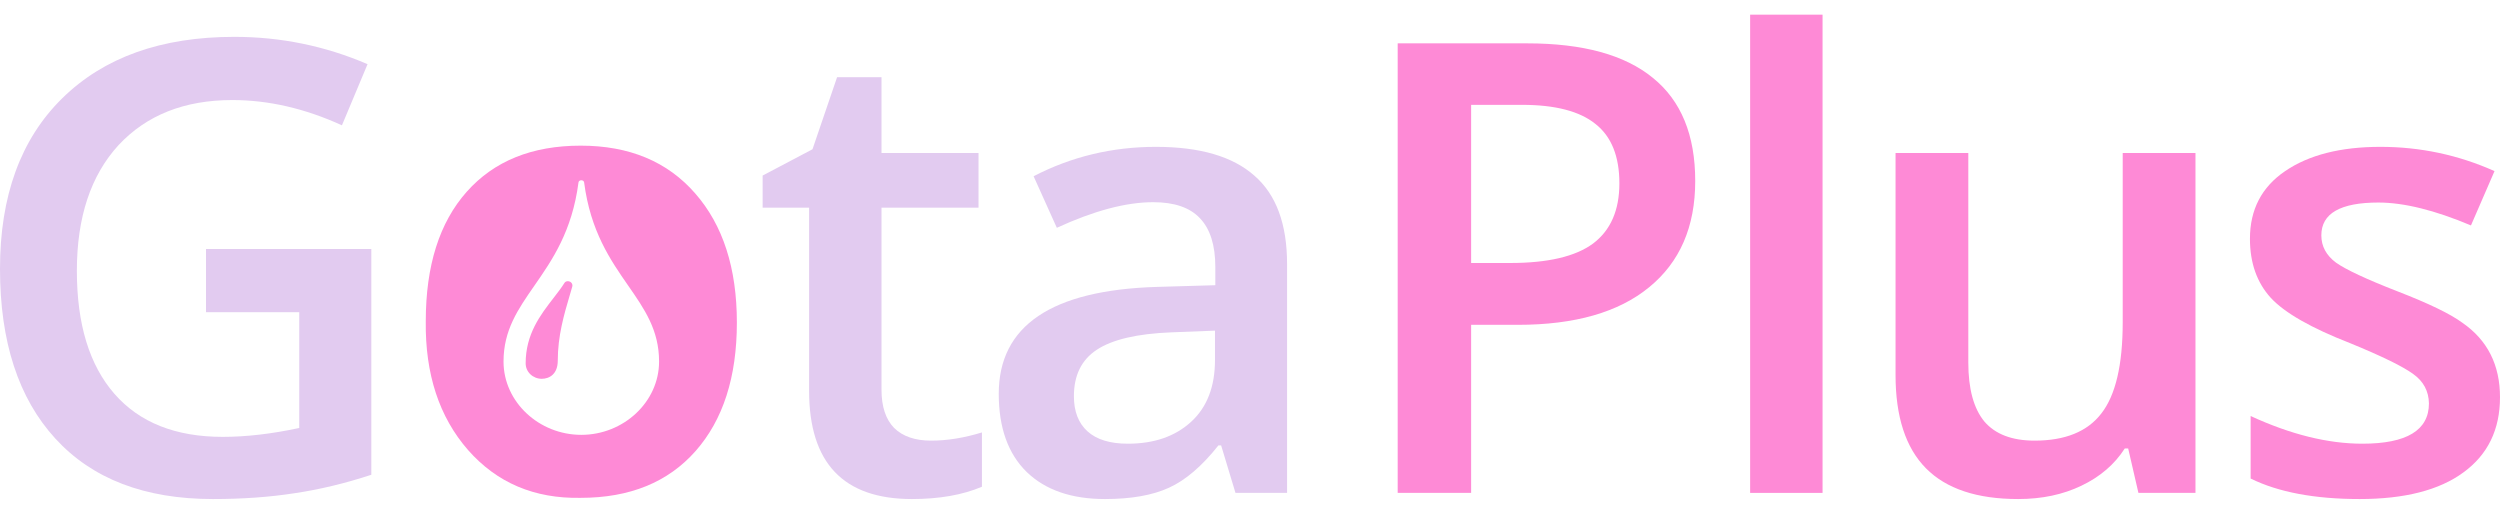
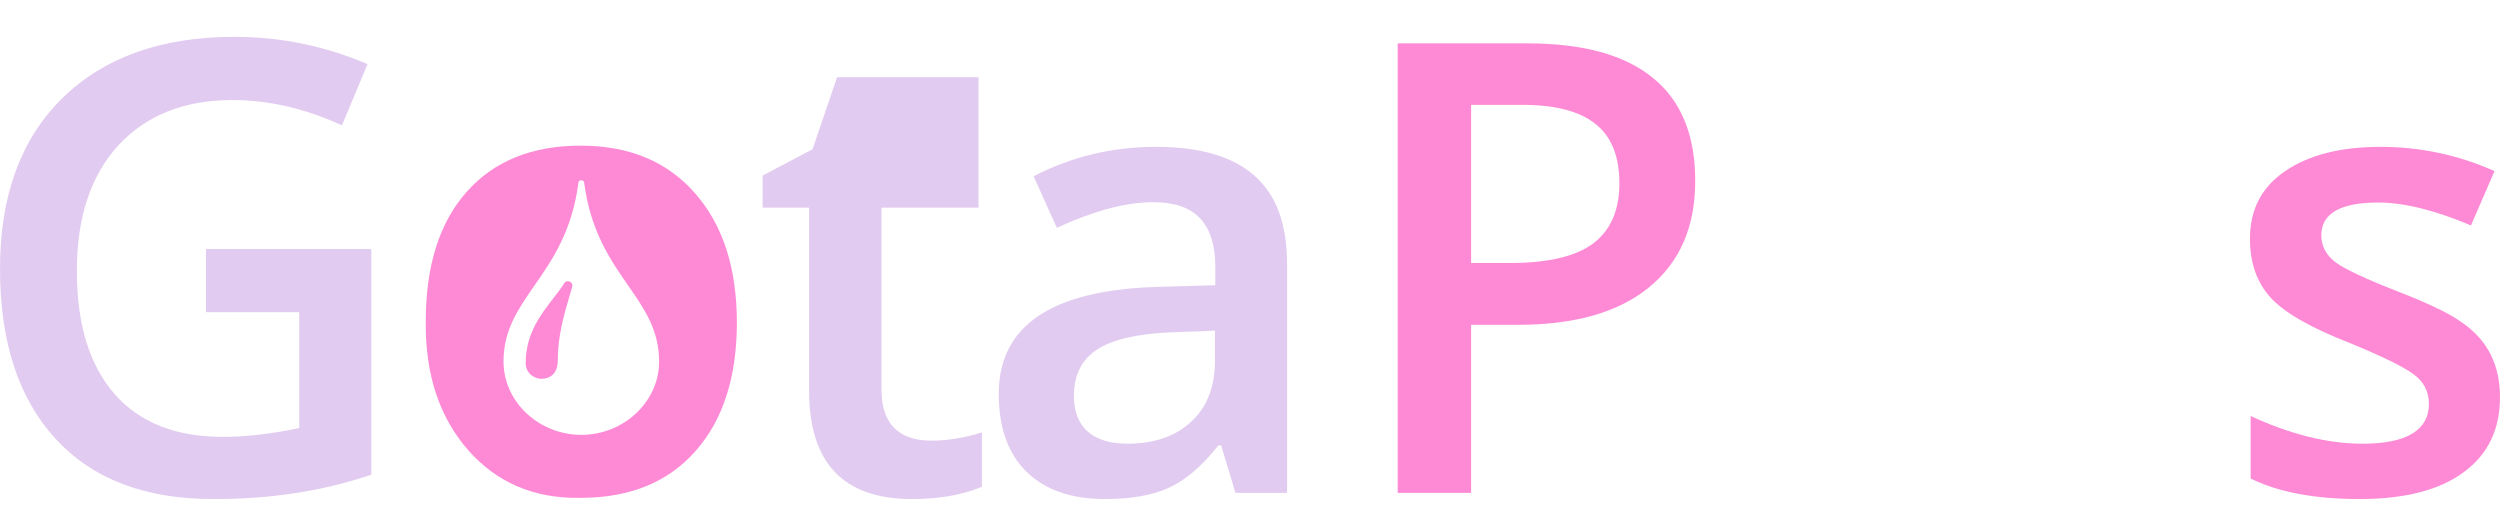
<svg xmlns="http://www.w3.org/2000/svg" width="146" height="30" viewBox="0 0 146 30" fill="none">
  <path fill-rule="evenodd" clip-rule="evenodd" d="M24.865 18.76C24.865 15.515 25.662 12.995 27.256 11.2C28.851 9.404 31.069 8.506 33.91 8.506C36.752 8.506 38.983 9.437 40.603 11.299C42.223 13.148 43.033 15.662 43.033 18.84C43.033 22.019 42.229 24.519 40.622 26.341C39.015 28.163 36.778 29.074 33.91 29.074C31.21 29.127 29.018 28.197 27.333 26.281C25.649 24.353 24.826 21.846 24.865 18.76ZM33.784 10.652C33.805 10.486 34.091 10.486 34.113 10.652C34.485 13.511 35.652 15.191 36.688 16.682C37.645 18.061 38.49 19.277 38.49 21.115C38.49 23.479 36.411 25.395 33.948 25.395C31.485 25.395 29.406 23.479 29.406 21.115C29.406 19.277 30.251 18.061 31.209 16.682C32.245 15.191 33.412 13.511 33.784 10.652ZM33.29 17.185C33.336 17.031 33.38 16.882 33.421 16.736C33.441 16.664 33.425 16.585 33.377 16.523C33.275 16.392 33.05 16.386 32.967 16.519C32.785 16.809 32.56 17.101 32.321 17.409C31.56 18.393 30.698 19.51 30.698 21.219C30.698 21.337 30.722 21.454 30.768 21.563C30.815 21.673 30.884 21.772 30.971 21.856C31.058 21.94 31.162 22.006 31.276 22.052C31.39 22.098 31.512 22.122 31.636 22.122C32.089 22.122 32.574 21.844 32.574 21.06C32.574 19.615 32.942 18.365 33.267 17.263L33.268 17.261C33.275 17.236 33.283 17.21 33.29 17.185Z" fill="#FE8AD6" />
  <path d="M12.03 18.232V14.541H21.685V27.727C20.142 28.233 18.646 28.592 17.196 28.805C15.747 29.031 14.157 29.144 12.428 29.144C8.452 29.144 5.386 27.967 3.232 25.613C1.077 23.259 0 19.954 0 15.698C0 11.442 1.21 8.124 3.631 5.743C6.065 3.349 9.416 2.152 13.685 2.152C16.398 2.152 18.992 2.684 21.465 3.748L19.969 7.319C17.815 6.335 15.68 5.843 13.566 5.843C10.773 5.843 8.558 6.721 6.922 8.476C5.3 10.245 4.489 12.692 4.489 15.818C4.489 18.93 5.22 21.324 6.683 23C8.146 24.675 10.254 25.513 13.007 25.513C14.377 25.513 15.866 25.34 17.476 24.994V18.232H12.03Z" fill="#E2CBF0" />
-   <path d="M51.48 22.76C51.48 23.744 51.726 24.489 52.218 24.994C52.723 25.487 53.442 25.733 54.373 25.733C55.317 25.733 56.308 25.573 57.345 25.254V28.426C56.215 28.905 54.851 29.144 53.255 29.144C49.252 29.144 47.251 27.036 47.251 22.82V12.127H44.538V10.252L47.45 8.716L48.886 4.507H51.48V8.935H57.145V12.127H51.48V22.76Z" fill="#E2CBF0" />
+   <path d="M51.48 22.76C51.48 23.744 51.726 24.489 52.218 24.994C52.723 25.487 53.442 25.733 54.373 25.733C55.317 25.733 56.308 25.573 57.345 25.254V28.426C56.215 28.905 54.851 29.144 53.255 29.144C49.252 29.144 47.251 27.036 47.251 22.82V12.127H44.538V10.252L47.45 8.716L48.886 4.507H51.48H57.145V12.127H51.48V22.76Z" fill="#E2CBF0" />
  <path d="M75.165 28.785H72.152L71.314 26.012H71.155C70.197 27.222 69.233 28.047 68.262 28.486C67.305 28.924 66.061 29.144 64.532 29.144C62.577 29.144 61.054 28.619 59.963 27.568C58.873 26.504 58.327 24.981 58.327 23C58.327 19.023 61.406 16.942 67.564 16.755L70.975 16.656V15.598C70.975 14.322 70.676 13.371 70.078 12.746C69.492 12.12 68.581 11.808 67.344 11.808C65.762 11.808 63.887 12.307 61.719 13.304L60.362 10.292C62.57 9.148 64.951 8.576 67.504 8.576C70.071 8.576 71.986 9.135 73.249 10.252C74.526 11.356 75.165 13.078 75.165 15.419V28.785ZM62.716 23.139C62.716 24.03 62.982 24.715 63.514 25.194C64.046 25.673 64.831 25.912 65.868 25.912C67.398 25.912 68.628 25.487 69.559 24.635C70.49 23.784 70.955 22.581 70.955 21.025V19.309L68.402 19.409C66.407 19.488 64.957 19.828 64.053 20.426C63.162 21.011 62.716 21.916 62.716 23.139Z" fill="#E2CBF0" />
  <path d="M85.914 6.123V15.359H88.188C90.396 15.359 92.012 14.98 93.036 14.222C94.06 13.451 94.572 12.28 94.572 10.711C94.572 9.128 94.107 7.971 93.176 7.24C92.258 6.495 90.828 6.123 88.887 6.123H85.914ZM89.186 2.532C92.444 2.532 94.891 3.203 96.527 4.547C98.176 5.877 99.001 7.885 99.001 10.571C99.001 13.245 98.103 15.312 96.308 16.776C94.526 18.238 91.972 18.97 88.647 18.97H85.914V28.785H81.625V2.532H89.186Z" fill="#FE8AD6" />
-   <path d="M106.437 0.856V28.785H102.208V0.856H106.437Z" fill="#FE8AD6" />
-   <path d="M128.216 28.785H124.884L124.286 26.192H124.086C123.488 27.123 122.643 27.847 121.553 28.366C120.475 28.885 119.245 29.144 117.862 29.144C115.455 29.144 113.659 28.546 112.476 27.349C111.292 26.152 110.7 24.336 110.7 21.902V8.935H114.949V21.164C114.949 22.707 115.262 23.858 115.887 24.616C116.525 25.36 117.503 25.733 118.82 25.733C120.602 25.733 121.898 25.207 122.71 24.157C123.548 23.093 123.966 21.317 123.966 18.83V8.935H128.216V28.785Z" fill="#FE8AD6" />
  <path d="M143.805 18.85C145.268 19.861 146 21.311 146 23.199C146 25.088 145.288 26.551 143.865 27.588C142.455 28.625 140.434 29.144 137.8 29.144C135.18 29.144 133.059 28.745 131.437 27.947V24.296C133.777 25.374 135.952 25.912 137.96 25.912C140.553 25.912 141.85 25.128 141.85 23.558C141.837 22.84 141.531 22.268 140.932 21.843C140.334 21.404 139.11 20.805 137.262 20.047C134.974 19.156 133.425 18.272 132.614 17.394C131.802 16.503 131.397 15.352 131.397 13.943C131.397 12.24 132.082 10.924 133.451 9.993C134.835 9.048 136.69 8.576 139.017 8.576C141.345 8.576 143.566 9.048 145.68 9.993L144.304 13.165C142.189 12.274 140.387 11.828 138.898 11.828C136.677 11.828 135.566 12.466 135.566 13.743C135.566 14.382 135.852 14.914 136.424 15.339C137.009 15.751 138.206 16.31 140.015 17.015C141.837 17.72 143.1 18.331 143.805 18.85Z" fill="#FE8AD6" />
</svg>